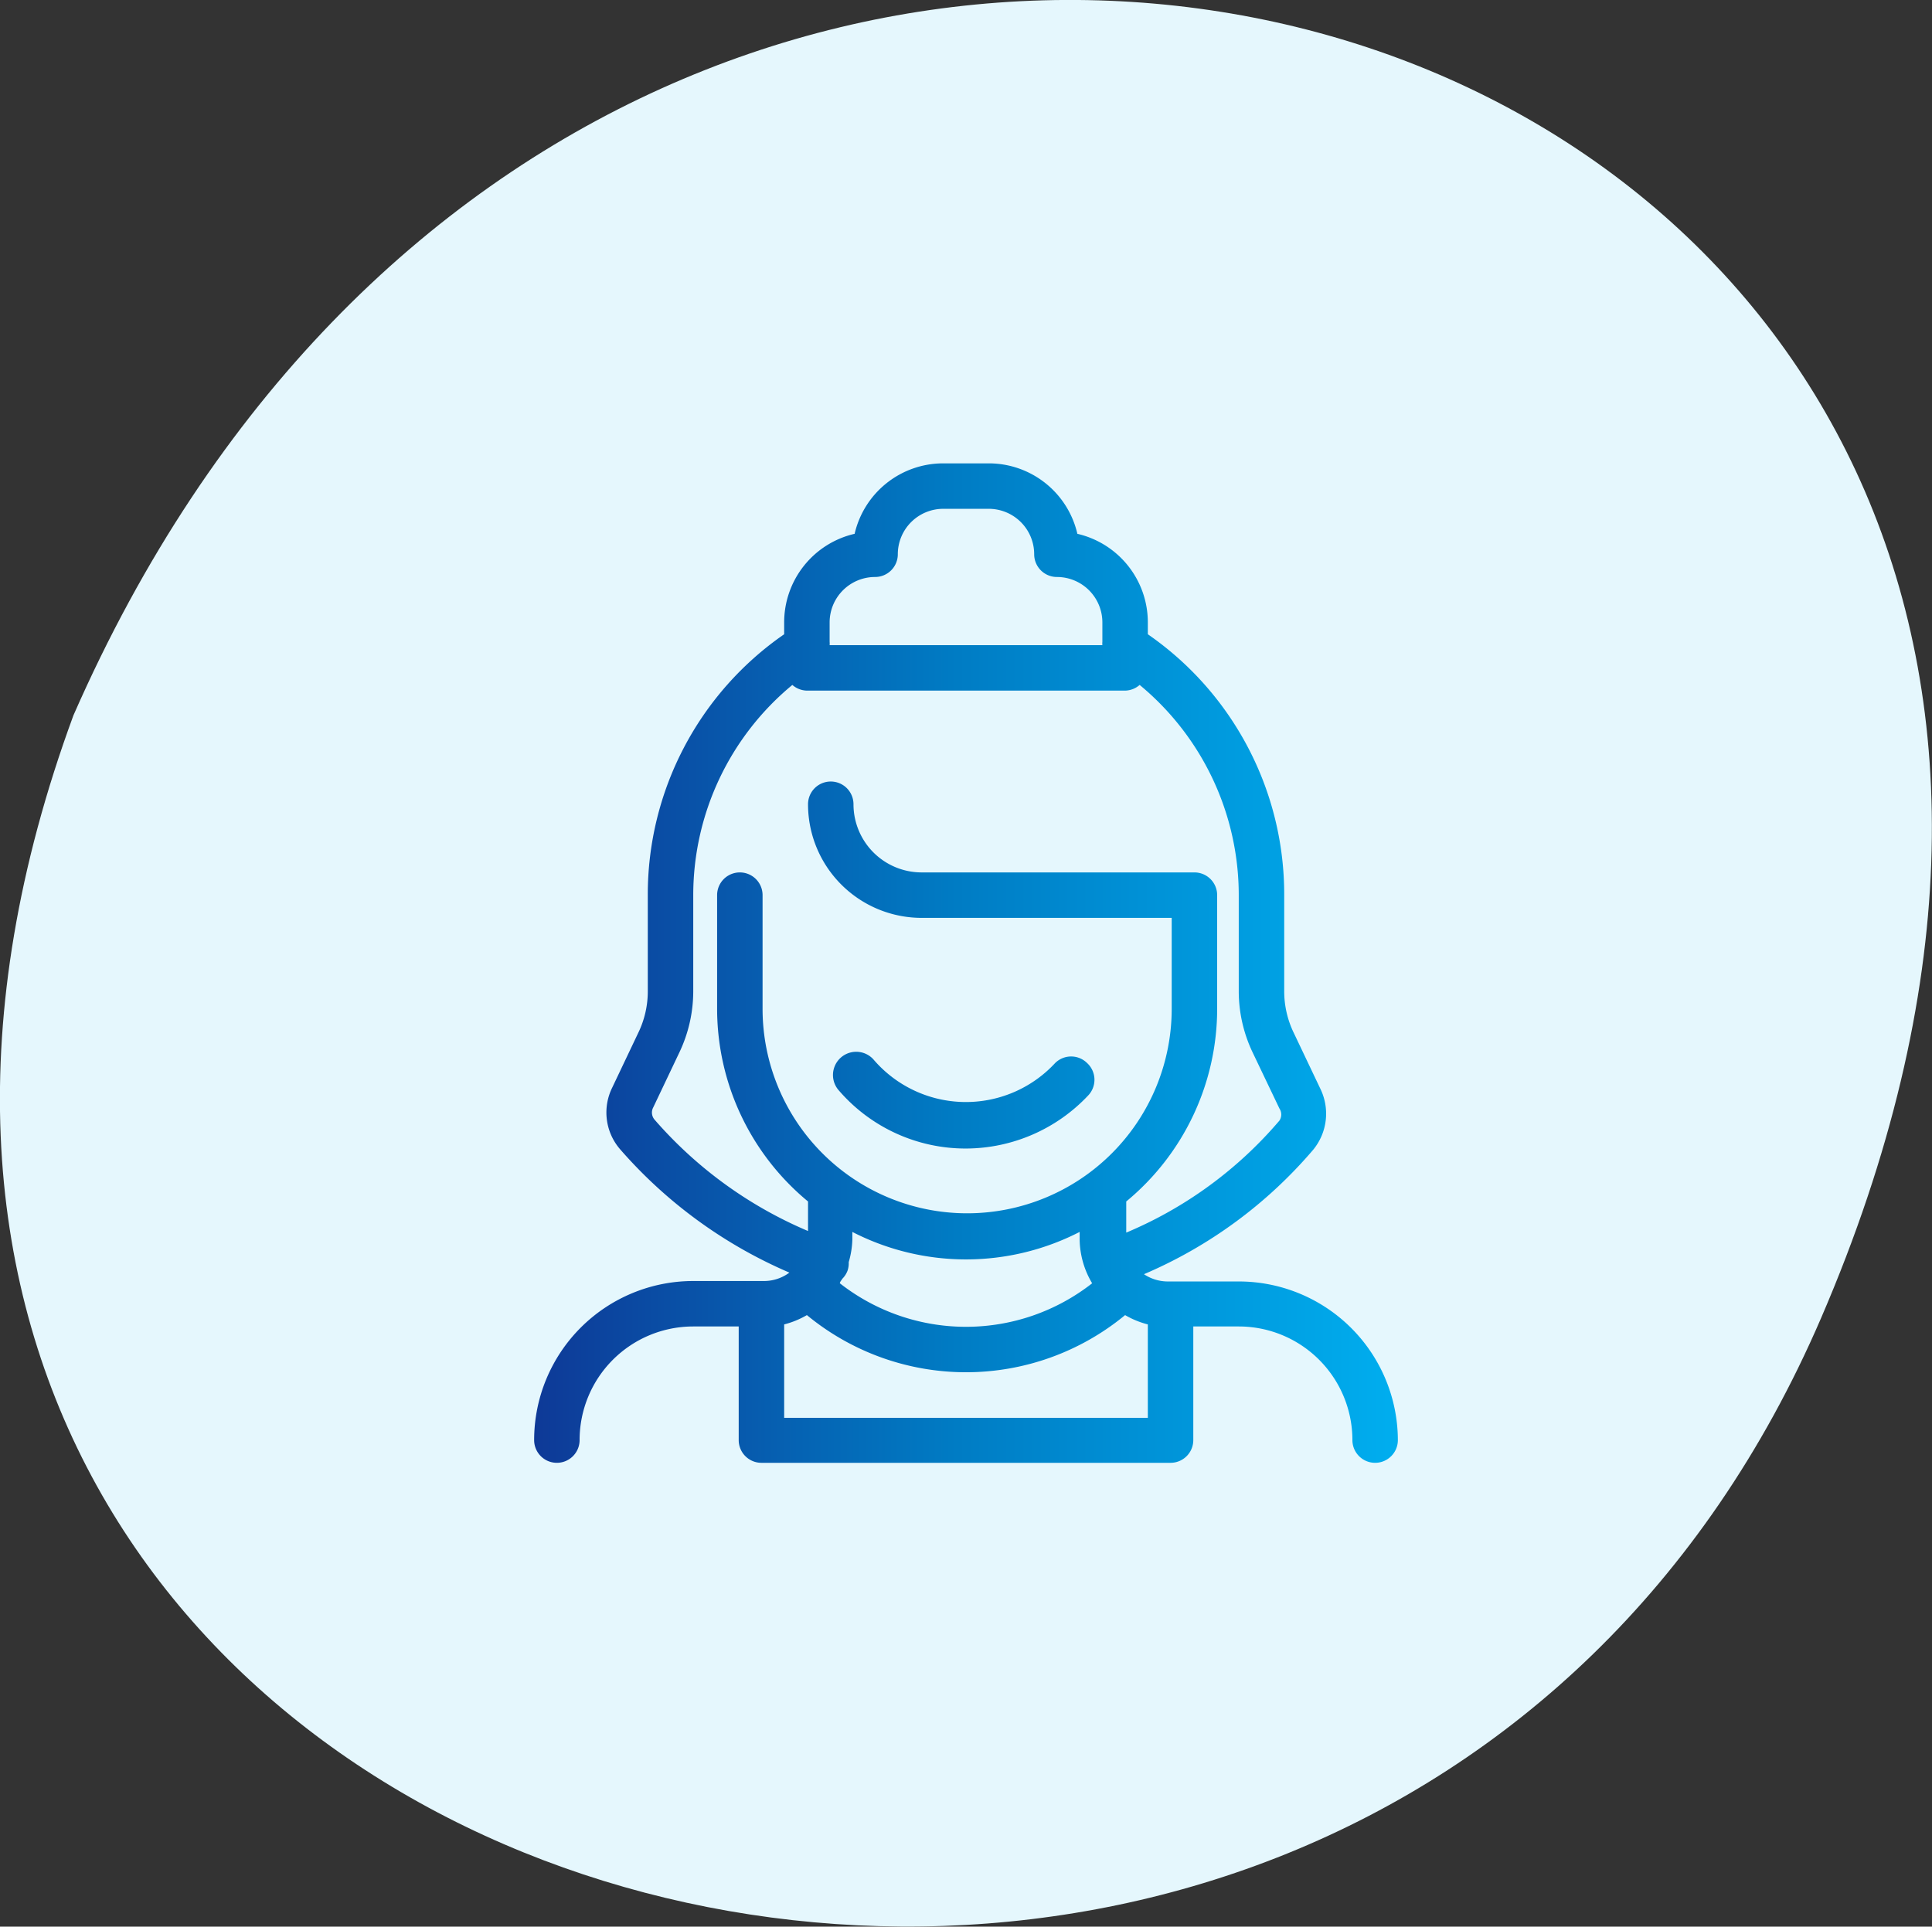
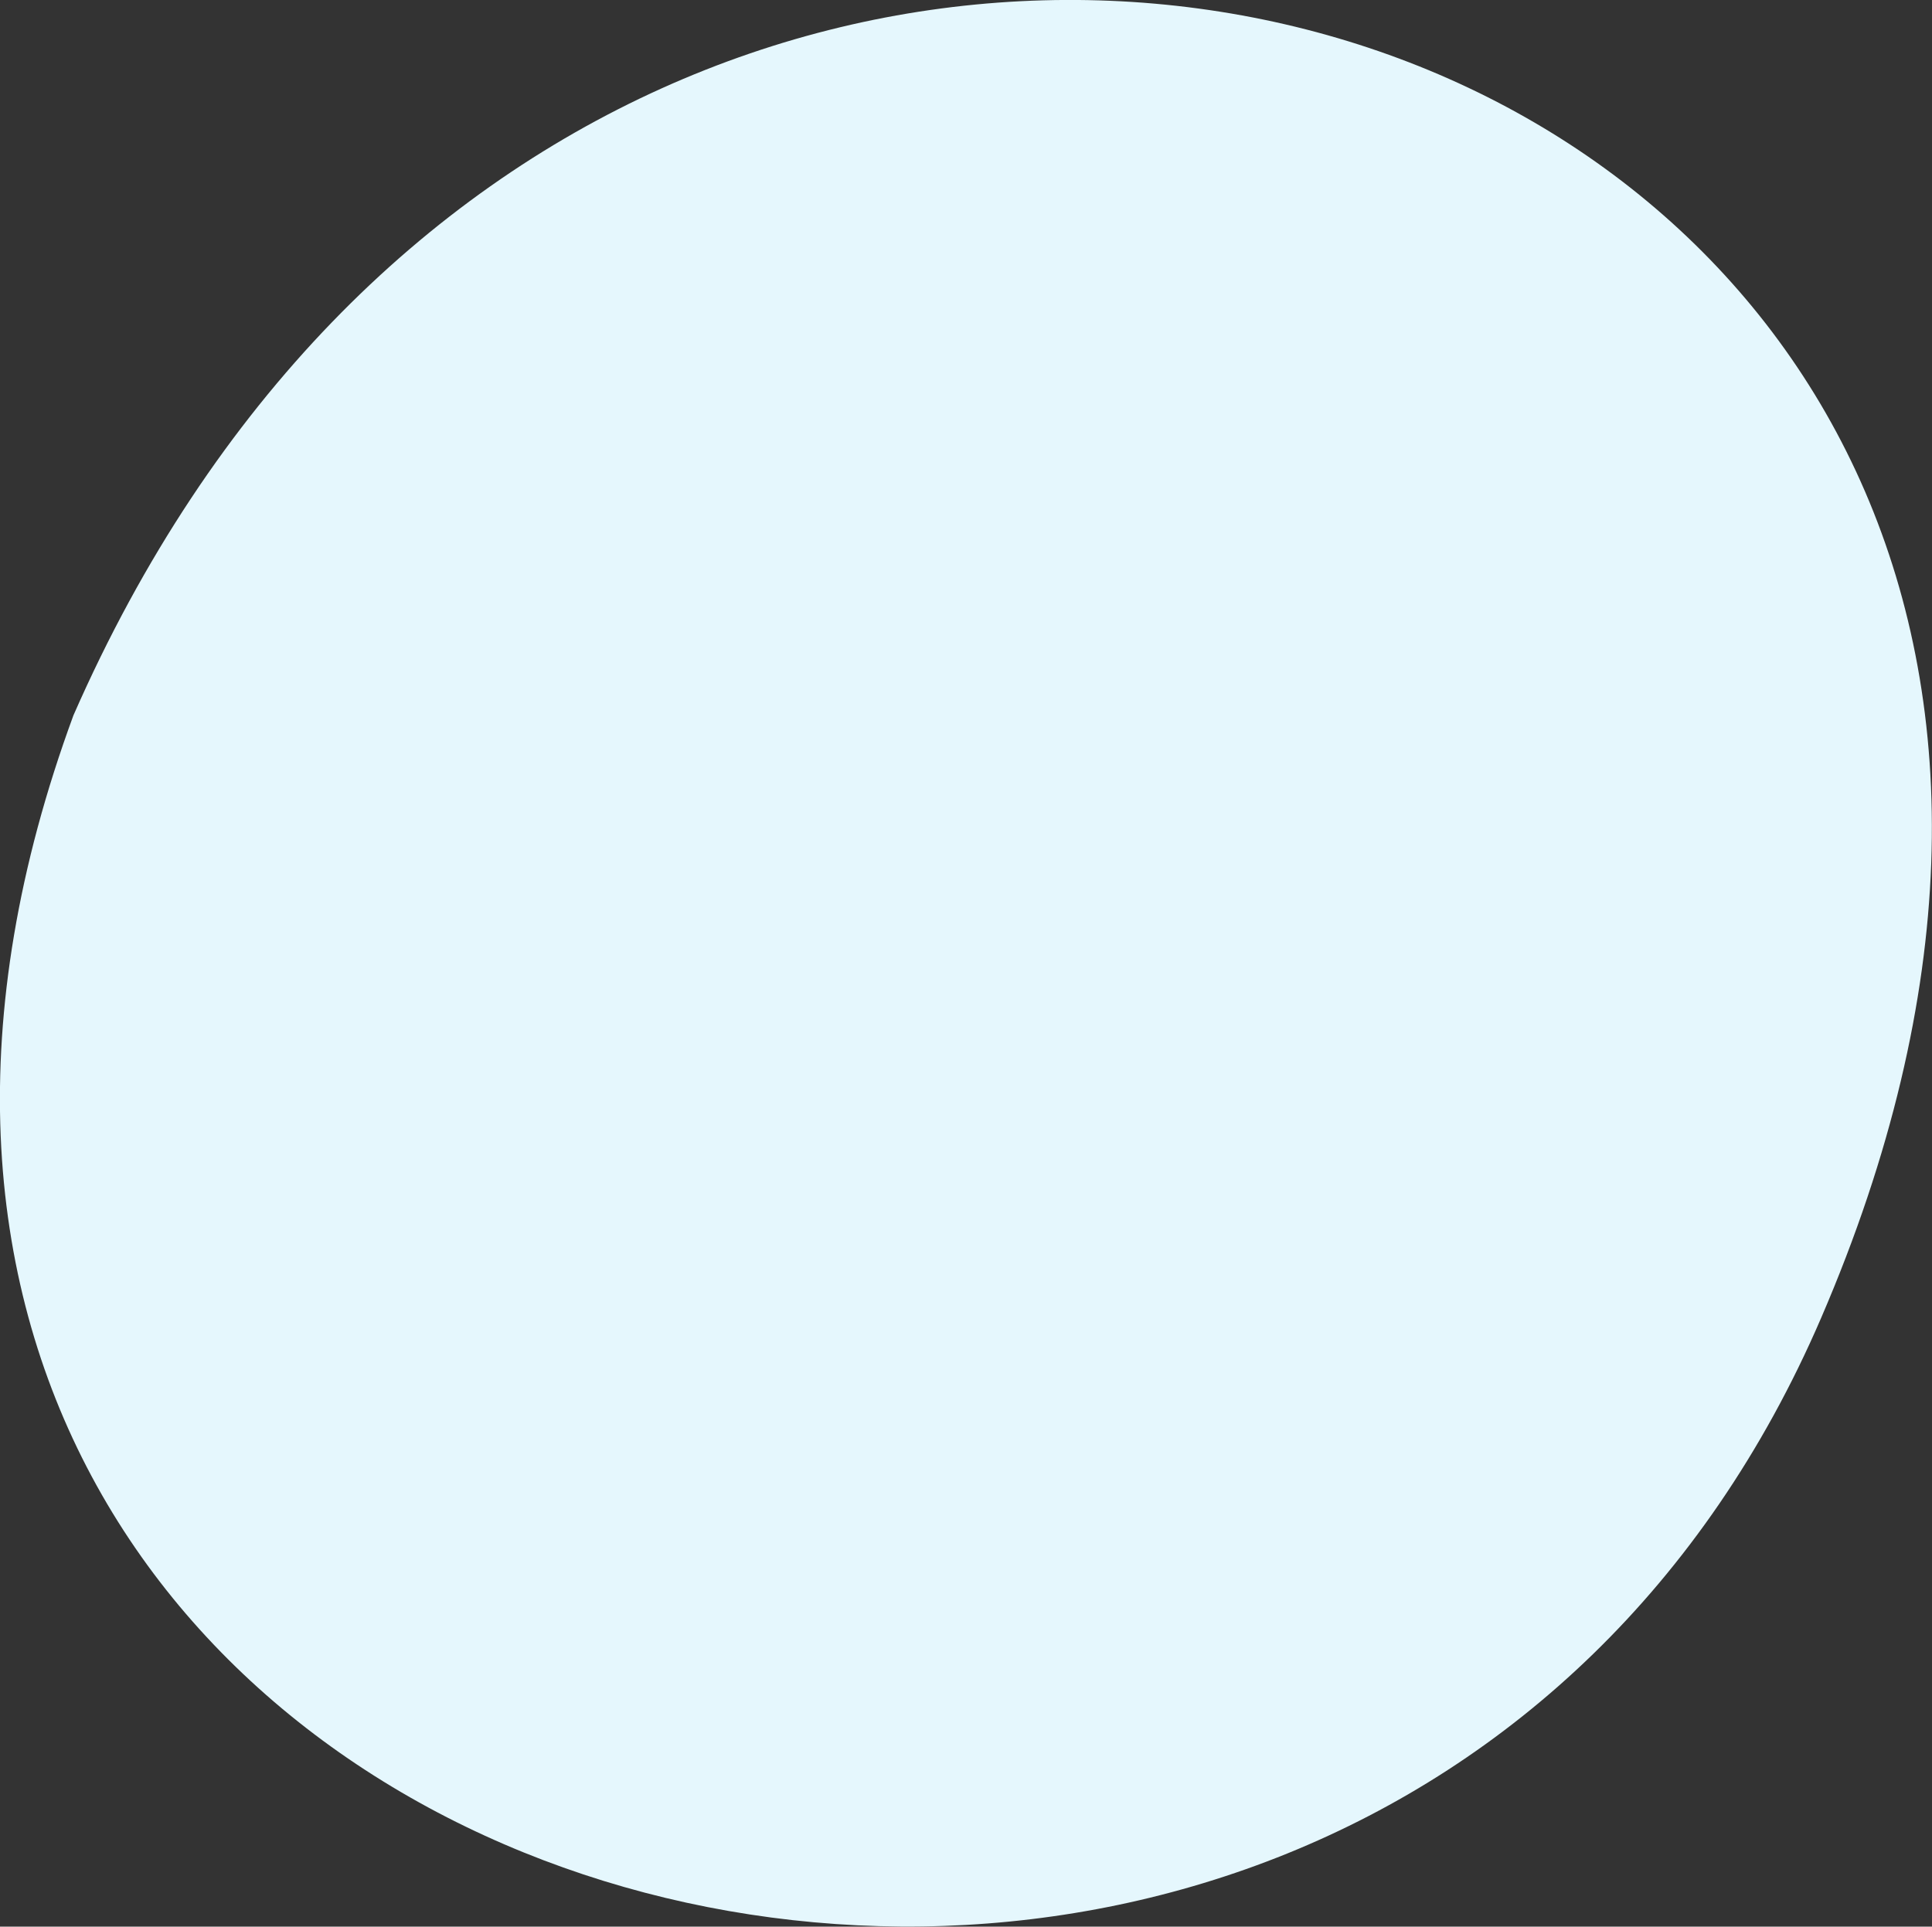
<svg xmlns="http://www.w3.org/2000/svg" viewBox="0 0 85 84.78">
  <rect x="0" y="0" width="85" height="84.78" fill="#333333" stroke="none" />
  <defs>
    <style>.cls-1{fill:#e5f7fd;}.cls-2{fill:url(#IM_gradient);}</style>
    <linearGradient id="IM_gradient" x1="23.5" y1="42.39" x2="61.5" y2="42.39" gradientUnits="userSpaceOnUse">
      <stop offset="0" stop-color="#0e3997" />
      <stop offset="0.49" stop-color="#007cc4" />
      <stop offset="1" stop-color="#00aeef" />
    </linearGradient>
  </defs>
  <g id="Layer_2" data-name="Layer 2">
    <g id="Layer_1-2" data-name="Layer 1">
      <path class="cls-1" d="M3.23,31.48C27.78-24.49,105,.27,80.12,58,59.52,105.79-16.48,85.1,3.23,31.48Z" />
-       <path class="cls-2" d="M54.5,56.39H51.38a1.89,1.89,0,0,1-1.05-.32,20.2,20.2,0,0,0,7.44-5.47,2.5,2.5,0,0,0,.32-2.69l-1.17-2.46a4.2,4.2,0,0,1-.42-1.84V39.39a13.92,13.92,0,0,0-6-11.48v-.52a4,4,0,0,0-3.1-3.9,4,4,0,0,0-3.9-3.1h-2a4,4,0,0,0-3.9,3.1,4,4,0,0,0-3.1,3.9v.52a13.92,13.92,0,0,0-6,11.48v4.22a4.17,4.17,0,0,1-.42,1.84l-1.15,2.42a2.47,2.47,0,0,0,.35,2.7A20.69,20.69,0,0,0,34.73,56a1.87,1.87,0,0,1-1.11.37H30.5a7,7,0,0,0-7,7,1,1,0,0,0,2,0,5,5,0,0,1,5-5h2v5a1,1,0,0,0,1,1h18a1,1,0,0,0,1-1v-5h2a5,5,0,0,1,5,5,1,1,0,0,0,2,0A7,7,0,0,0,54.5,56.39Zm-18-29a2,2,0,0,1,2-2,1,1,0,0,0,1-1,2,2,0,0,1,2-2h2a2,2,0,0,1,2,2,1,1,0,0,0,1,1,2,2,0,0,1,2,2v.85a.75.75,0,0,0,0,.15h-12a.75.75,0,0,0,0-.15ZM28.79,49.26a.48.48,0,0,1-.05-.53l1.15-2.42a6.27,6.27,0,0,0,.61-2.7V39.39a12,12,0,0,1,4.36-9.25,1,1,0,0,0,.64.25h14a1,1,0,0,0,.64-.25,12,12,0,0,1,4.36,9.25v4.22a6.27,6.27,0,0,0,.61,2.7l1.18,2.47a.48.48,0,0,1,0,.53,18,18,0,0,1-6.74,4.93V52.87a11,11,0,0,0,4-8.48v-5a1,1,0,0,0-1-1h-12a3,3,0,0,1-3-3,1,1,0,0,0-2,0,5,5,0,0,0,5,5h11v4a9,9,0,0,1-18,0v-5a1,1,0,0,0-2,0v5a11,11,0,0,0,4,8.48v1.3A18.49,18.49,0,0,1,28.79,49.26Zm19.26,7.21a9,9,0,0,1-11.1,0c0-.06.07-.13.11-.2a1,1,0,0,0,.23-.36,1,1,0,0,0,.05-.37,3.89,3.89,0,0,0,.16-1v-.33a10.94,10.94,0,0,0,10,0v.33A3.85,3.85,0,0,0,48.05,56.47Zm2.45,5.92h-16V58.28a3.89,3.89,0,0,0,1-.41,11,11,0,0,0,14,0,3.89,3.89,0,0,0,1,.41Zm-8-11.85a7.41,7.41,0,0,0,5.38-2.34,1,1,0,0,0-.05-1.42,1,1,0,0,0-1.41,0,5.35,5.35,0,0,1-8-.17A1,1,0,1,0,36.92,48,7.36,7.36,0,0,0,42.5,50.54Z" />
    </g>
  </g>
</svg>